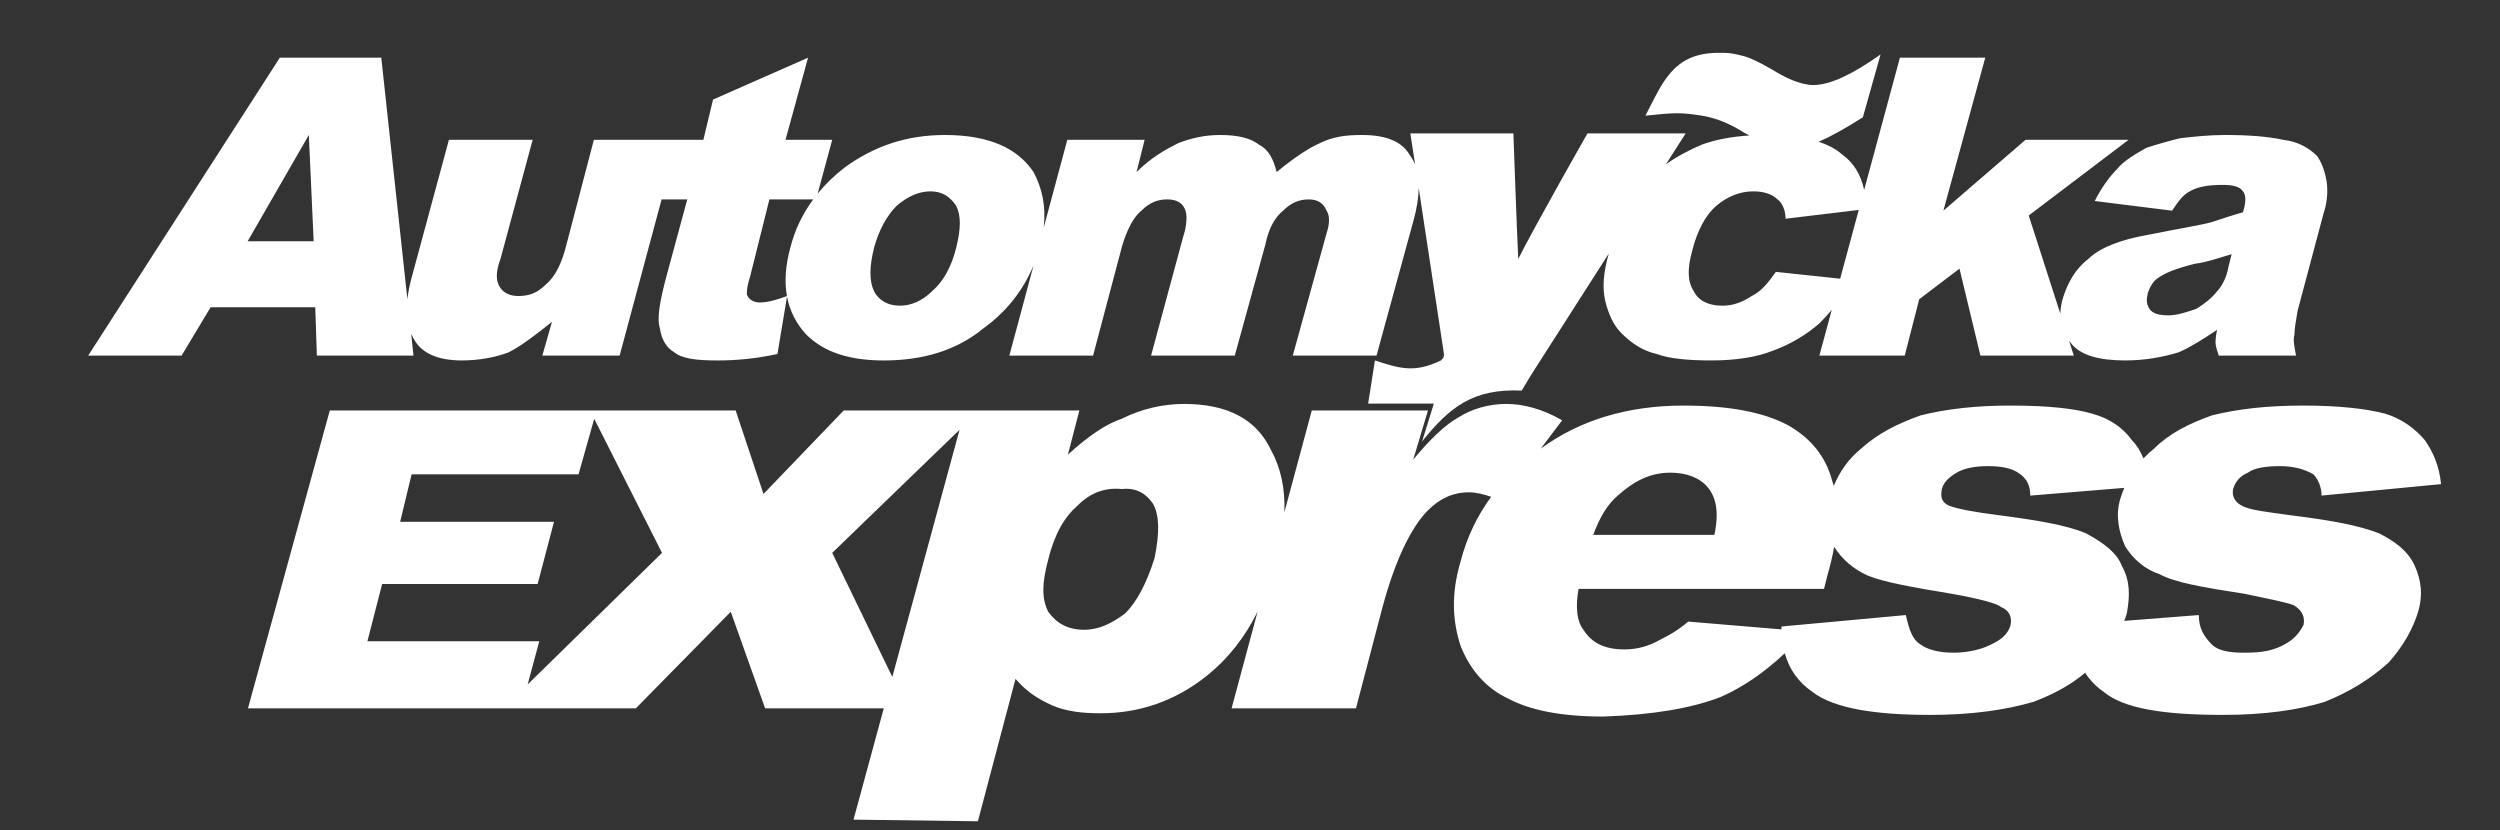
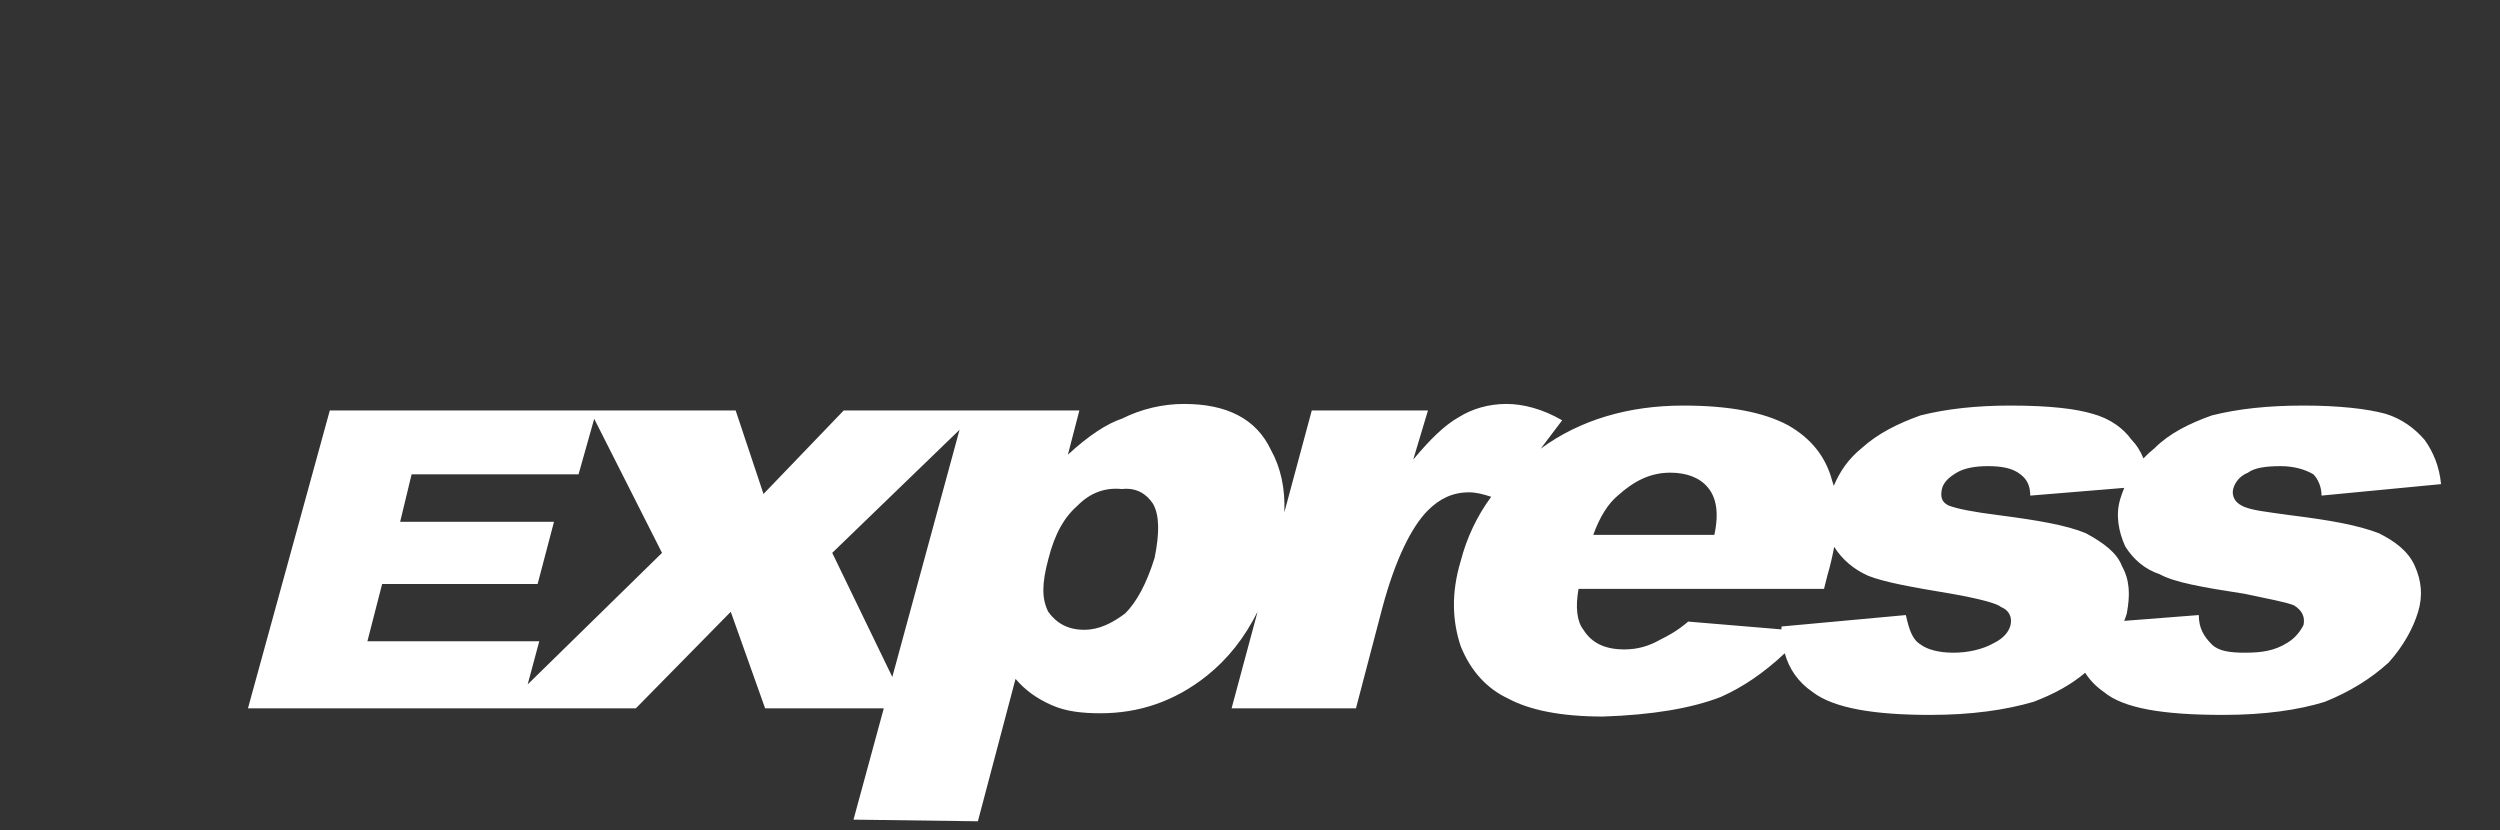
<svg xmlns="http://www.w3.org/2000/svg" version="1.1" id="Capa_1" x="0px" y="0px" width="572px" height="190px" viewBox="0 0 572 190" enable-background="new 0 0 572 190" xml:space="preserve">
  <rect x="0" y="0" width="572" height="190" fill="#333333" stroke="none" />
  <g>
    <path fill="#FFFFFF" d="M544.279,122.001c-4.867-1.871-11.236-2.994-20.221-4.117c-5.243-0.75-9.361-1.123-11.23-2.246   c-1.5-0.75-2.248-2.248-1.877-3.746c0.375-1.497,1.5-2.994,3.375-3.743c1.494-1.123,4.116-1.498,7.485-1.498   c2.996,0,5.618,0.749,7.491,1.873c1.123,1.121,1.871,2.995,1.871,4.866l27.336-2.622c-0.372-4.118-1.87-7.489-3.743-10.11   c-2.25-2.619-5.243-4.868-8.988-5.991c-4.118-1.122-10.485-1.873-18.724-1.873c-8.239,0-14.977,0.75-20.971,2.248   c-5.244,1.873-9.733,4.119-13.106,7.489c-0.921,0.737-1.771,1.519-2.556,2.351c-0.692-1.699-1.601-3.139-2.686-4.224   c-1.873-2.619-4.867-4.868-8.986-5.991c-3.746-1.122-9.737-1.873-18.726-1.873c-7.864,0-14.604,0.75-20.593,2.248   c-5.243,1.873-9.736,4.119-13.479,7.489c-3.177,2.599-5.02,5.42-6.383,8.635c-0.109-0.392-0.226-0.774-0.361-1.146   c-1.498-5.617-4.864-9.736-10.11-12.731c-5.617-2.996-13.478-4.495-23.968-4.495c-12.567,0-23.676,3.288-32.605,9.856l4.896-6.484   c-4.493-2.622-8.986-3.746-12.731-3.746c-4.119,0-7.86,1.125-10.86,2.997c-3.367,1.872-6.736,5.241-10.481,9.735l3.366-11.233   h-26.582l-6.271,23.288c0.207-5.451-0.822-10.221-3.09-14.301c-3.37-7.116-10.111-10.485-19.848-10.485   c-4.868,0-9.736,1.125-14.23,3.37c-3.37,1.125-7.489,3.745-12.358,8.239l2.622-10.11h-22.84h-3.37h-27.711l-18.348,19.098   l-6.368-19.098h-31.829h-1.495h-59.54L56.732,162.07h58.414h4.122h26.211l21.72-22.093l7.864,22.093h27.147l-6.928,25.462   l28.46,0.376l8.613-32.579c2.248,2.622,4.867,4.494,8.236,5.992c3.37,1.498,7.115,1.873,11.234,1.873   c8.613,0,16.852-2.621,24.341-8.613c4.775-3.818,8.63-8.707,11.578-14.654l-5.959,22.146h28.458l5.992-22.84   c2.993-11.236,6.741-18.726,10.482-22.47c2.625-2.621,5.621-4.119,9.365-4.119c1.607,0,3.215,0.392,5.101,1.021   c-3.269,4.449-5.588,9.369-6.974,14.707c-2.248,7.489-1.873,13.854,0,19.472c2.246,5.617,5.992,9.736,10.859,11.982   c4.865,2.622,11.98,4.119,21.717,4.119c11.235-0.374,20.219-1.872,26.959-4.494c5.033-2.232,9.848-5.512,14.611-9.984   c1.027,3.692,3.116,6.612,6.359,8.861c4.869,3.745,14.231,5.243,26.964,5.243c9.358,0,17.226-1.124,23.589-2.996   c4.684-1.76,8.686-3.976,11.813-6.646c1.098,1.701,2.521,3.176,4.289,4.398c4.494,3.745,13.482,5.243,27.338,5.243   c9.359,0,17.227-1.124,23.215-2.996c5.613-2.247,10.486-5.243,14.604-8.987c3.368-3.744,5.618-7.863,6.741-11.607   c1.123-3.746,0.749-7.114-0.752-10.483C551.021,126.122,548.024,123.875,544.279,122.001z M120.73,156.597l2.654-9.881H84.063   l3.371-13.104h35.576l3.745-14.229H91.553l2.623-10.858h38.196l3.581-12.702l15.515,30.677L120.73,156.597z M204.16,154.886   l-13.746-28.39l29.131-28.161L204.16,154.886z M264.182,127.62c-1.873,5.99-4.116,10.111-6.741,12.73   c-2.996,2.246-5.992,3.746-9.359,3.746c-3.748,0-6.366-1.5-8.241-4.119c-1.497-2.996-1.497-6.366,0-11.984   c1.497-5.992,3.748-9.734,6.744-12.355c2.993-2.996,6.362-4.119,10.107-3.746c3.374-0.373,5.617,1.125,7.116,3.371   C265.306,117.884,265.306,122.001,264.182,127.62z M370.154,113.39c3.745-3.372,7.49-5.243,11.984-5.243   c3.744,0,6.74,1.123,8.609,3.37c1.875,2.248,2.625,5.617,1.498,10.861h-27.709C366.031,118.259,367.908,115.263,370.154,113.39z    M460.023,142.97c-0.37,1.498-1.498,2.996-3.744,4.121c-2.619,1.498-5.992,2.248-9.363,2.248c-3.365,0-5.987-0.75-7.485-1.875   c-1.875-1.123-2.621-3.369-3.37-6.738l-28.461,2.619l0.006,0.66l-21.35-1.783c-2.621,2.248-4.871,3.371-6.369,4.119   c-2.618,1.498-5.24,2.248-8.235,2.248c-4.493,0-7.489-1.498-9.362-4.492c-1.498-1.875-1.869-5.24-1.119-9.361h56.166l0.748-2.996   c0.676-2.311,1.195-4.521,1.572-6.62c1.87,2.937,4.465,5.144,7.79,6.62c3.746,1.497,10.108,2.621,19.101,4.119   c6.363,1.124,10.481,2.247,11.231,2.998C459.653,139.603,460.401,141.101,460.023,142.97z M527.054,142.97   c-0.75,1.498-1.876,2.996-3.745,4.121c-2.993,1.871-5.992,2.248-9.734,2.248c-3.373,0-5.994-0.377-7.492-1.875   c-1.873-1.873-2.996-3.744-2.996-6.738l-17.068,1.328c0.227-0.566,0.424-1.133,0.595-1.703c0.749-4.12,0.749-7.488-1.124-10.857   c-1.125-2.996-4.119-5.243-8.238-7.49c-4.49-1.871-11.24-2.994-19.846-4.117c-5.994-0.75-9.74-1.498-11.609-2.246   c-1.498-0.75-1.875-1.873-1.498-3.746c0.373-1.499,1.498-2.622,3.369-3.744c1.875-1.123,4.492-1.498,7.119-1.498   c2.992,0,5.615,0.375,7.485,1.873c1.498,1.122,2.248,2.621,2.248,4.867l21.506-1.77c-0.341,0.809-0.639,1.645-0.909,2.52   c-1.123,3.744-0.378,7.488,1.123,10.858c1.873,2.994,4.49,5.243,7.864,6.365c3.368,1.871,9.733,2.995,19.474,4.493   c5.239,1.124,9.359,1.874,11.23,2.619C526.683,139.603,527.429,141.101,527.054,142.97z" />
-     <path fill="#FFFFFF" d="M72.5,81.364h22.107l-0.542-5.02c0.258,0.606,0.559,1.176,0.91,1.703c1.844,2.949,5.528,4.422,10.686,4.422   c4.055,0,7.738-0.736,10.686-1.842c2.948-1.474,6.264-4.053,9.947-7l-2.208,7.738h17.685l9.601-35.741h5.875l-4.791,17.686   c-1.474,5.527-2.209,9.581-1.474,11.791c0.37,2.58,1.474,4.422,3.317,5.527c1.84,1.474,5.157,1.842,9.948,1.842   c4.053,0,8.476-0.368,13.633-1.473l2.19-13.143c0.613,3.267,2.076,6.174,4.442,8.721c4.052,4.053,9.947,5.895,17.687,5.895   c8.84,0,16.579-2.209,22.842-7.369c5.371-3.878,9.052-8.728,11.432-14.342l-5.537,20.606h19.16l6.634-25.055   c1.104-3.686,2.579-6.632,4.419-8.106c1.843-1.842,3.684-2.58,5.898-2.58c1.472,0,2.576,0.37,3.315,1.105   c0.736,0.738,1.104,1.843,1.104,2.949c0,0.737,0,2.21-0.736,4.421l-7.367,27.266h19.157l6.999-25.424   c0.736-3.685,2.215-6.263,4.055-7.737c1.844-1.842,3.688-2.58,5.898-2.58c1.84,0,3.313,0.738,4.052,2.58   c0.739,1.104,0.739,2.948,0,5.158l-7.737,28.003h19.16l8.475-30.95c0.762-2.741,1.146-5.224,1.179-7.408   c2.04,13.338,5.065,33.154,5.704,37.496c0.143,1.004,0.148,1.199-0.616,1.966c-6.037,2.882-9.256,1.904-15.108,0l-1.551,9.875   l15.038,0.001l-2.692,8.65c6.354-7.932,11.738-12.125,22.795-11.631l2.146-3.581l17.769-27.758   c-1.229,4.317-1.504,7.725-0.816,10.81c0.736,2.948,1.84,5.527,3.684,7.37c2.211,2.209,4.791,4.053,8.106,4.79   c2.946,1.104,7.37,1.473,12.528,1.473c5.523,0,10.314-0.736,14-2.209c4.056-1.475,7.74-3.685,10.687-6.265   c0.988-0.991,1.935-2.027,2.832-3.099l-2.832,10.468h19.528l3.316-12.896l9.211-7l4.791,19.896h21.367l-1.083-3.379   c0.108,0.145,0.228,0.29,0.349,0.431c2.211,2.949,6.635,4.053,12.529,4.053c4.422,0,8.478-0.736,12.158-1.842   c2.58-1.104,5.527-2.947,8.842-5.16c-0.365,1.476-0.365,2.58-0.365,2.948c0,0.737,0.365,1.844,0.736,2.949h17.686   c-0.369-1.842-0.736-3.685-0.369-4.79c0-1.474,0.369-3.316,0.74-5.527l5.892-22.108c0.741-2.211,1.108-4.79,0.741-7.37   c-0.373-2.209-1.109-4.42-2.213-5.893c-1.844-1.844-4.42-3.317-7.737-3.685c-3.315-0.737-7.738-1.105-13.267-1.105   c-3.683,0-7,0.368-10.313,0.736c-2.952,0.736-5.531,1.473-7.742,2.209c-2.576,1.476-5.16,2.948-6.632,4.792   c-1.842,1.842-3.683,4.421-5.157,7.369l17.688,2.21c1.472-2.21,2.58-3.686,4.052-4.421c1.843-1.107,4.422-1.474,7.37-1.474   c2.58,0,4.055,0.367,4.791,1.474c0.732,0.736,0.732,2.579,0,4.789c-2.58,0.736-4.791,1.475-7.003,2.211   c-2.58,0.737-7.366,1.473-14.737,2.949c-6.268,1.104-11.053,2.947-13.636,5.526c-2.944,2.211-4.788,5.527-5.896,9.211   c-0.313,1.163-0.481,2.263-0.508,3.304l-7.23-22.463l22.844-17.316h-23.58l-18.791,16.212l9.578-35.003h-19.527l-8.176,30.253   c-0.748-3.487-2.439-6.292-5.09-8.146c-1.35-1.204-3.135-2.156-5.321-2.867l0.165-0.082c2.576-1.104,5.893-2.948,9.947-5.527   l4.05-14.37c-6.263,4.421-11.421,7-15.476,7c-1.102,0-2.576-0.369-3.68-0.737c-1.107-0.368-2.947-1.105-5.896-2.946   c-2.583-1.476-4.791-2.579-6.266-2.947c-1.473-0.37-2.949-0.74-4.424-0.74h-0.417h-1.172h-0.155   c-10.004,0.174-12.399,6.829-16.31,14.37c7.002-0.735,8.103-0.735,12.897,0c2.211,0.369,4.791,1.107,8.105,2.948   c0.965,0.605,1.898,1.134,2.76,1.592c-4.17,0.261-7.74,0.956-10.865,2.093c-2.58,1.104-5.53,2.581-8.106,4.421l-0.113,0.082   l4.533-7.083h-2.944h-19.527c0,0-12.162,21.372-15.846,28.742c-0.371-7.738-1.107-28.742-1.107-28.742h-23.58l1.102,7.184   c-0.291-0.758-0.662-1.438-1.102-2.023c-1.844-3.317-5.527-4.79-11.055-4.79c-3.684,0-6.633,0.368-9.582,1.842   c-2.575,1.104-5.895,3.316-9.949,6.632c-0.736-2.947-1.844-5.16-4.051-6.264c-1.844-1.473-4.792-2.209-8.843-2.209   c-3.683,0-6.634,0.736-9.581,1.842c-2.944,1.472-6.26,3.316-9.579,6.632l1.844-7.368h-17.688l-5.385,20.044   c0.526-4.882-0.373-8.997-2.351-12.676c-3.687-5.528-10.317-8.474-20.267-8.474c-8.842,0-16.213,2.578-22.843,7.367   c-2.37,1.813-4.475,3.833-6.276,6.048l3.329-12.31h-10.686l5.159-18.791l-21.739,9.578l-2.211,9.213h-5.895h-1.104h-18.056   l-6.263,23.949c-1.106,4.421-2.579,7.369-4.791,9.212c-1.843,1.841-3.685,2.578-6.265,2.578c-1.842,0-3.313-0.736-4.051-1.841   c-1.106-1.474-1.106-3.685,0-6.632l7.369-27.266h-19.16l-8.475,31.318c-0.513,1.85-0.852,3.555-1.029,5.125L87.237,13.2H64.023   L20.176,81.364h21.372l6.634-11.055h23.947L72.5,81.364z M491.438,66.993c0.365-1.104,1.104-2.579,2.211-3.316   c1.472-1.105,4.052-2.209,8.474-3.316c2.948-0.369,5.893-1.473,8.476-2.21l-0.739,2.948c-0.363,2.21-1.472,4.421-2.58,5.527   c-1.104,1.473-2.943,2.947-4.787,4.053c-2.211,0.736-4.424,1.473-6.266,1.473c-2.212,0-3.684-0.367-4.423-1.473   C491.068,69.573,491.068,68.468,491.438,66.993z M387.164,57.414c1.108-4.421,2.948-8.107,5.524-10.317   c2.582-2.211,5.53-3.315,8.478-3.315c2.58,0,4.422,0.736,5.523,1.841c1.107,0.738,1.848,2.58,1.848,4.422l16.744-2.01   l-4.254,15.732l-14.701-1.563c-1.844,2.58-3.316,4.421-5.527,5.525c-2.211,1.475-4.418,2.212-6.631,2.212   c-3.317,0-5.529-1.106-6.631-3.316C386.061,64.415,386.061,61.468,387.164,57.414z M199.986,56.678   c1.106-4.054,2.951-7.371,5.159-9.581c2.58-2.211,5.159-3.315,7.739-3.315c2.579,0,4.421,1.104,5.895,3.315   c1.104,2.21,1.104,5.158,0,9.581c-1.104,4.421-2.948,7.737-5.525,9.948c-2.213,2.21-4.792,3.316-7.368,3.316   c-2.582,0-4.793-1.106-5.899-3.316C198.882,64.415,198.882,61.099,199.986,56.678z M171.617,63.309l4.422-17.686h10.021   c-2.438,3.313-4.223,7.02-5.233,11.055c-1.104,4.057-1.38,7.748-0.778,11.066c-2.922,1.094-4.755,1.461-6.221,1.461   c-1.474,0-2.579-0.737-2.947-1.843C170.88,66.626,170.88,65.52,171.617,63.309z M56.66,55.203l14.001-24.317l1.104,24.317H56.66z" />
  </g>
</svg>